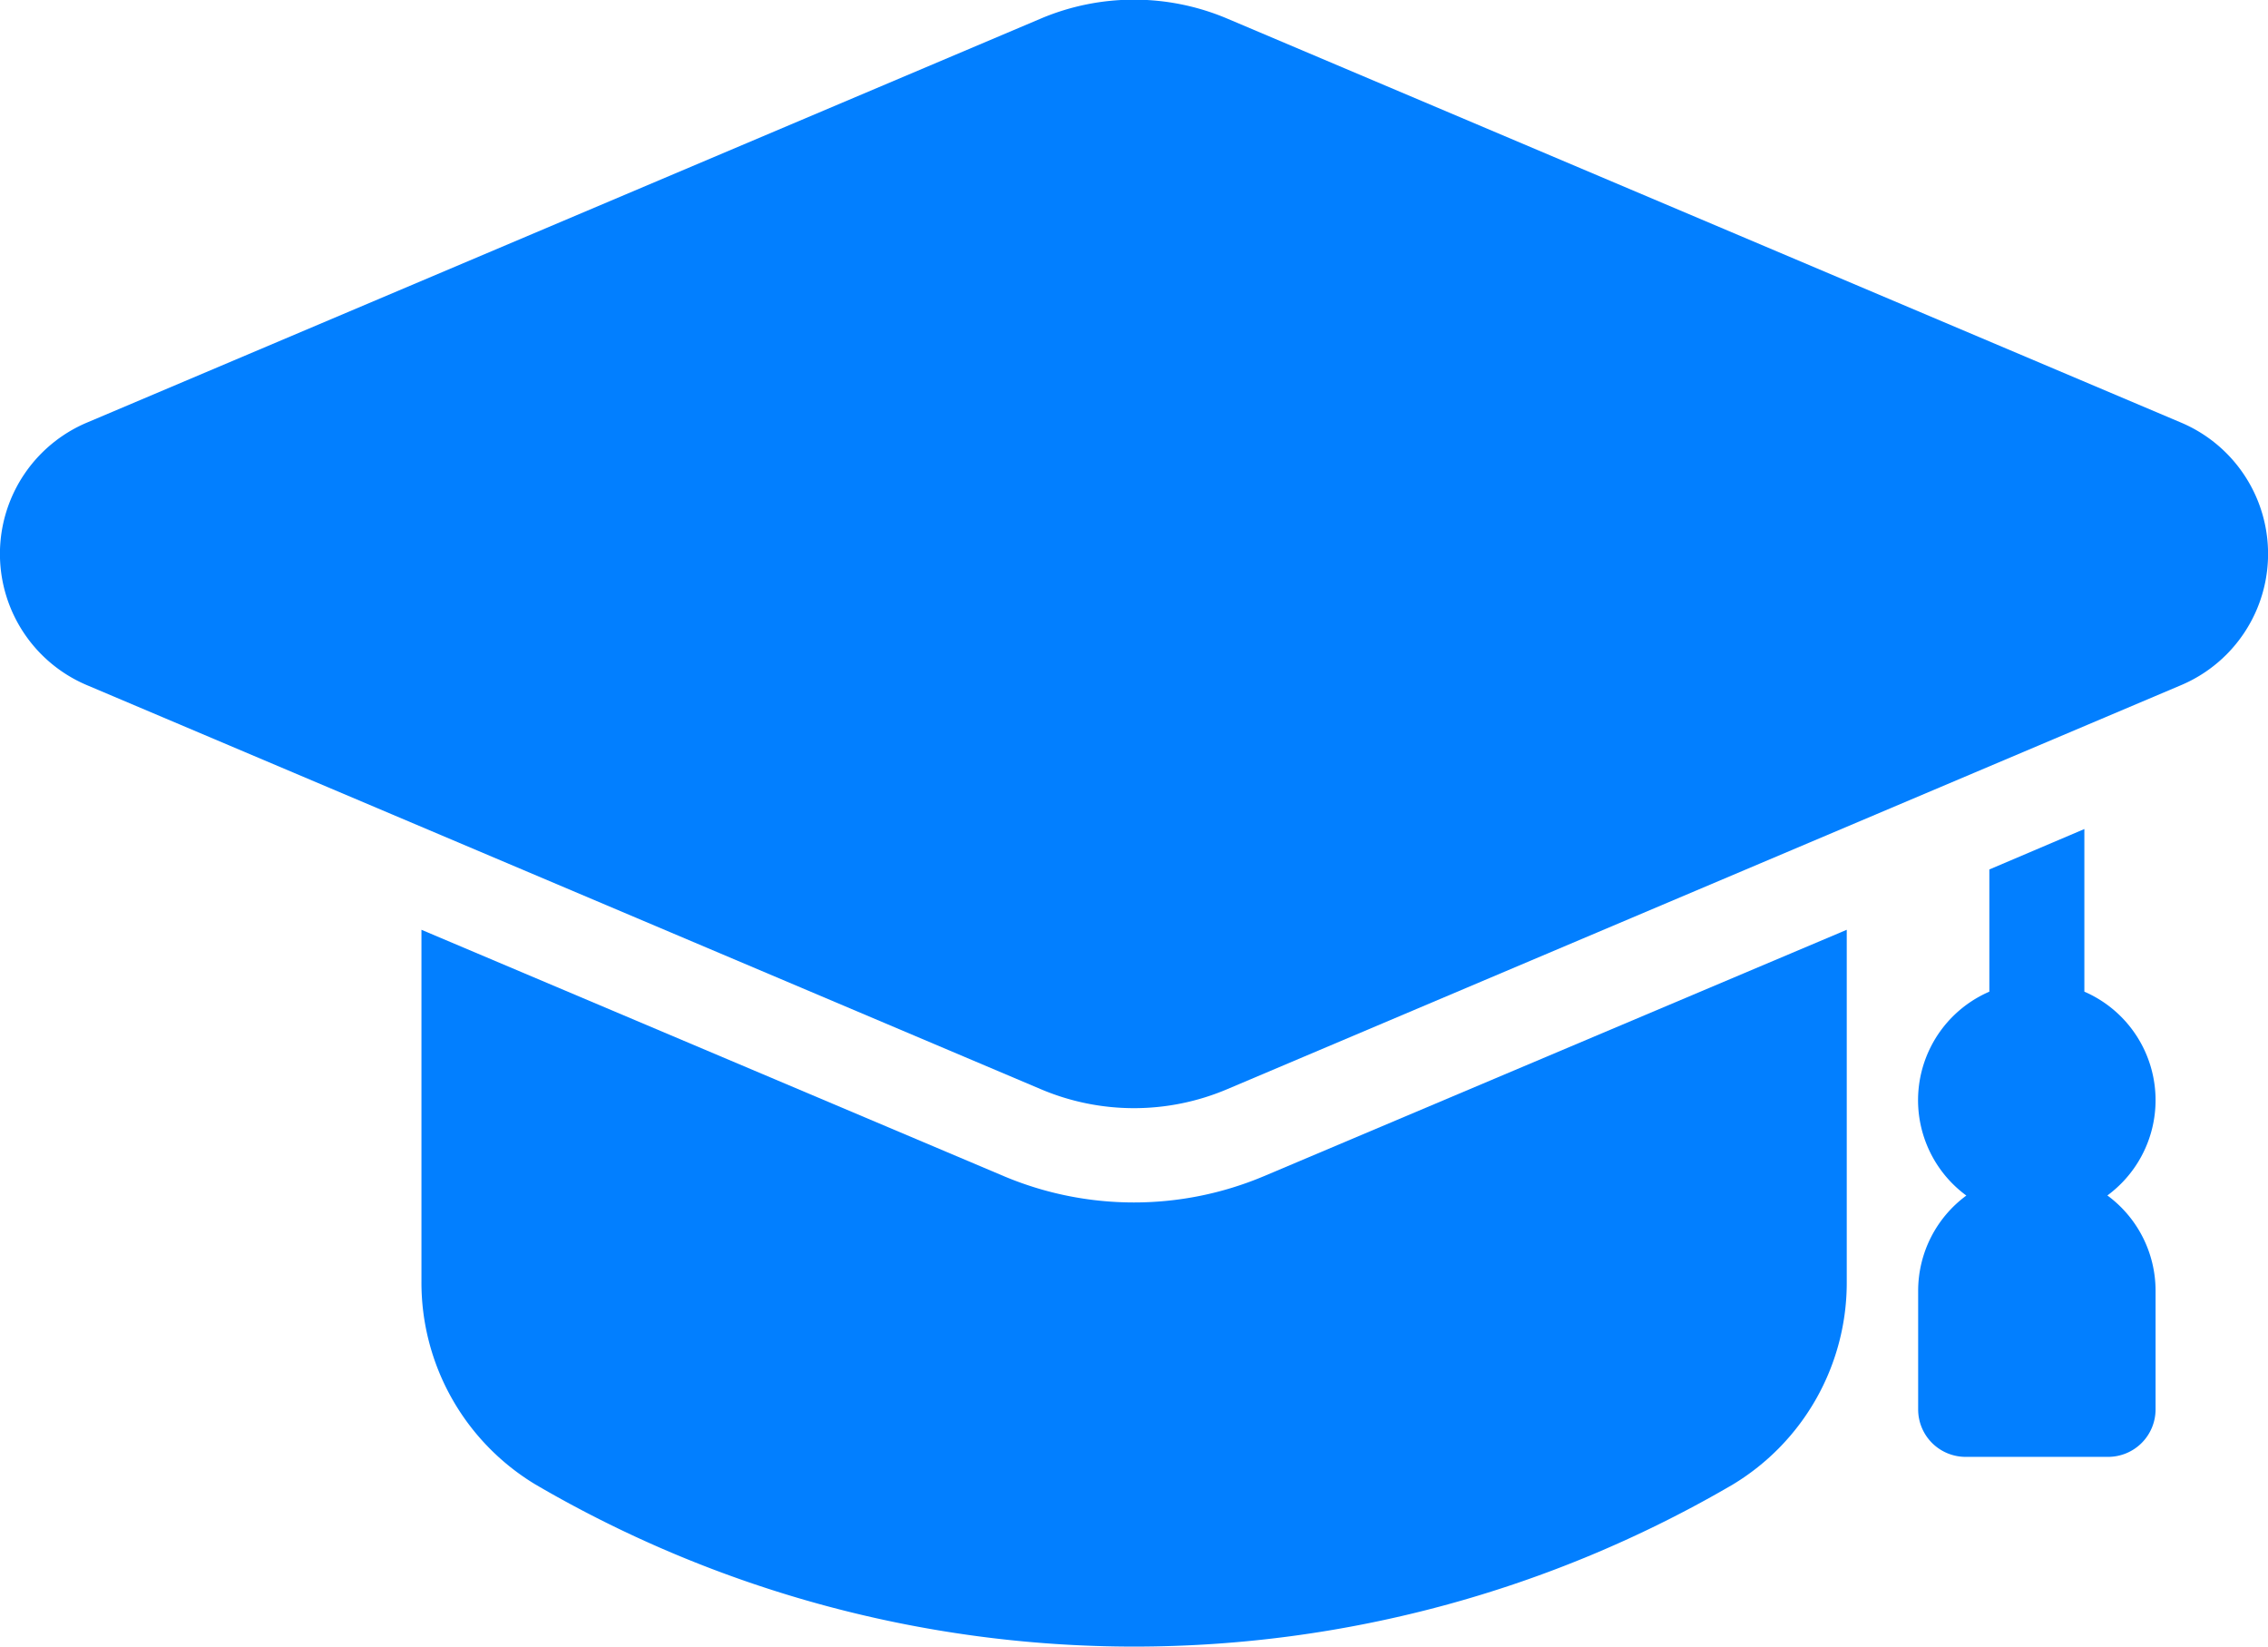
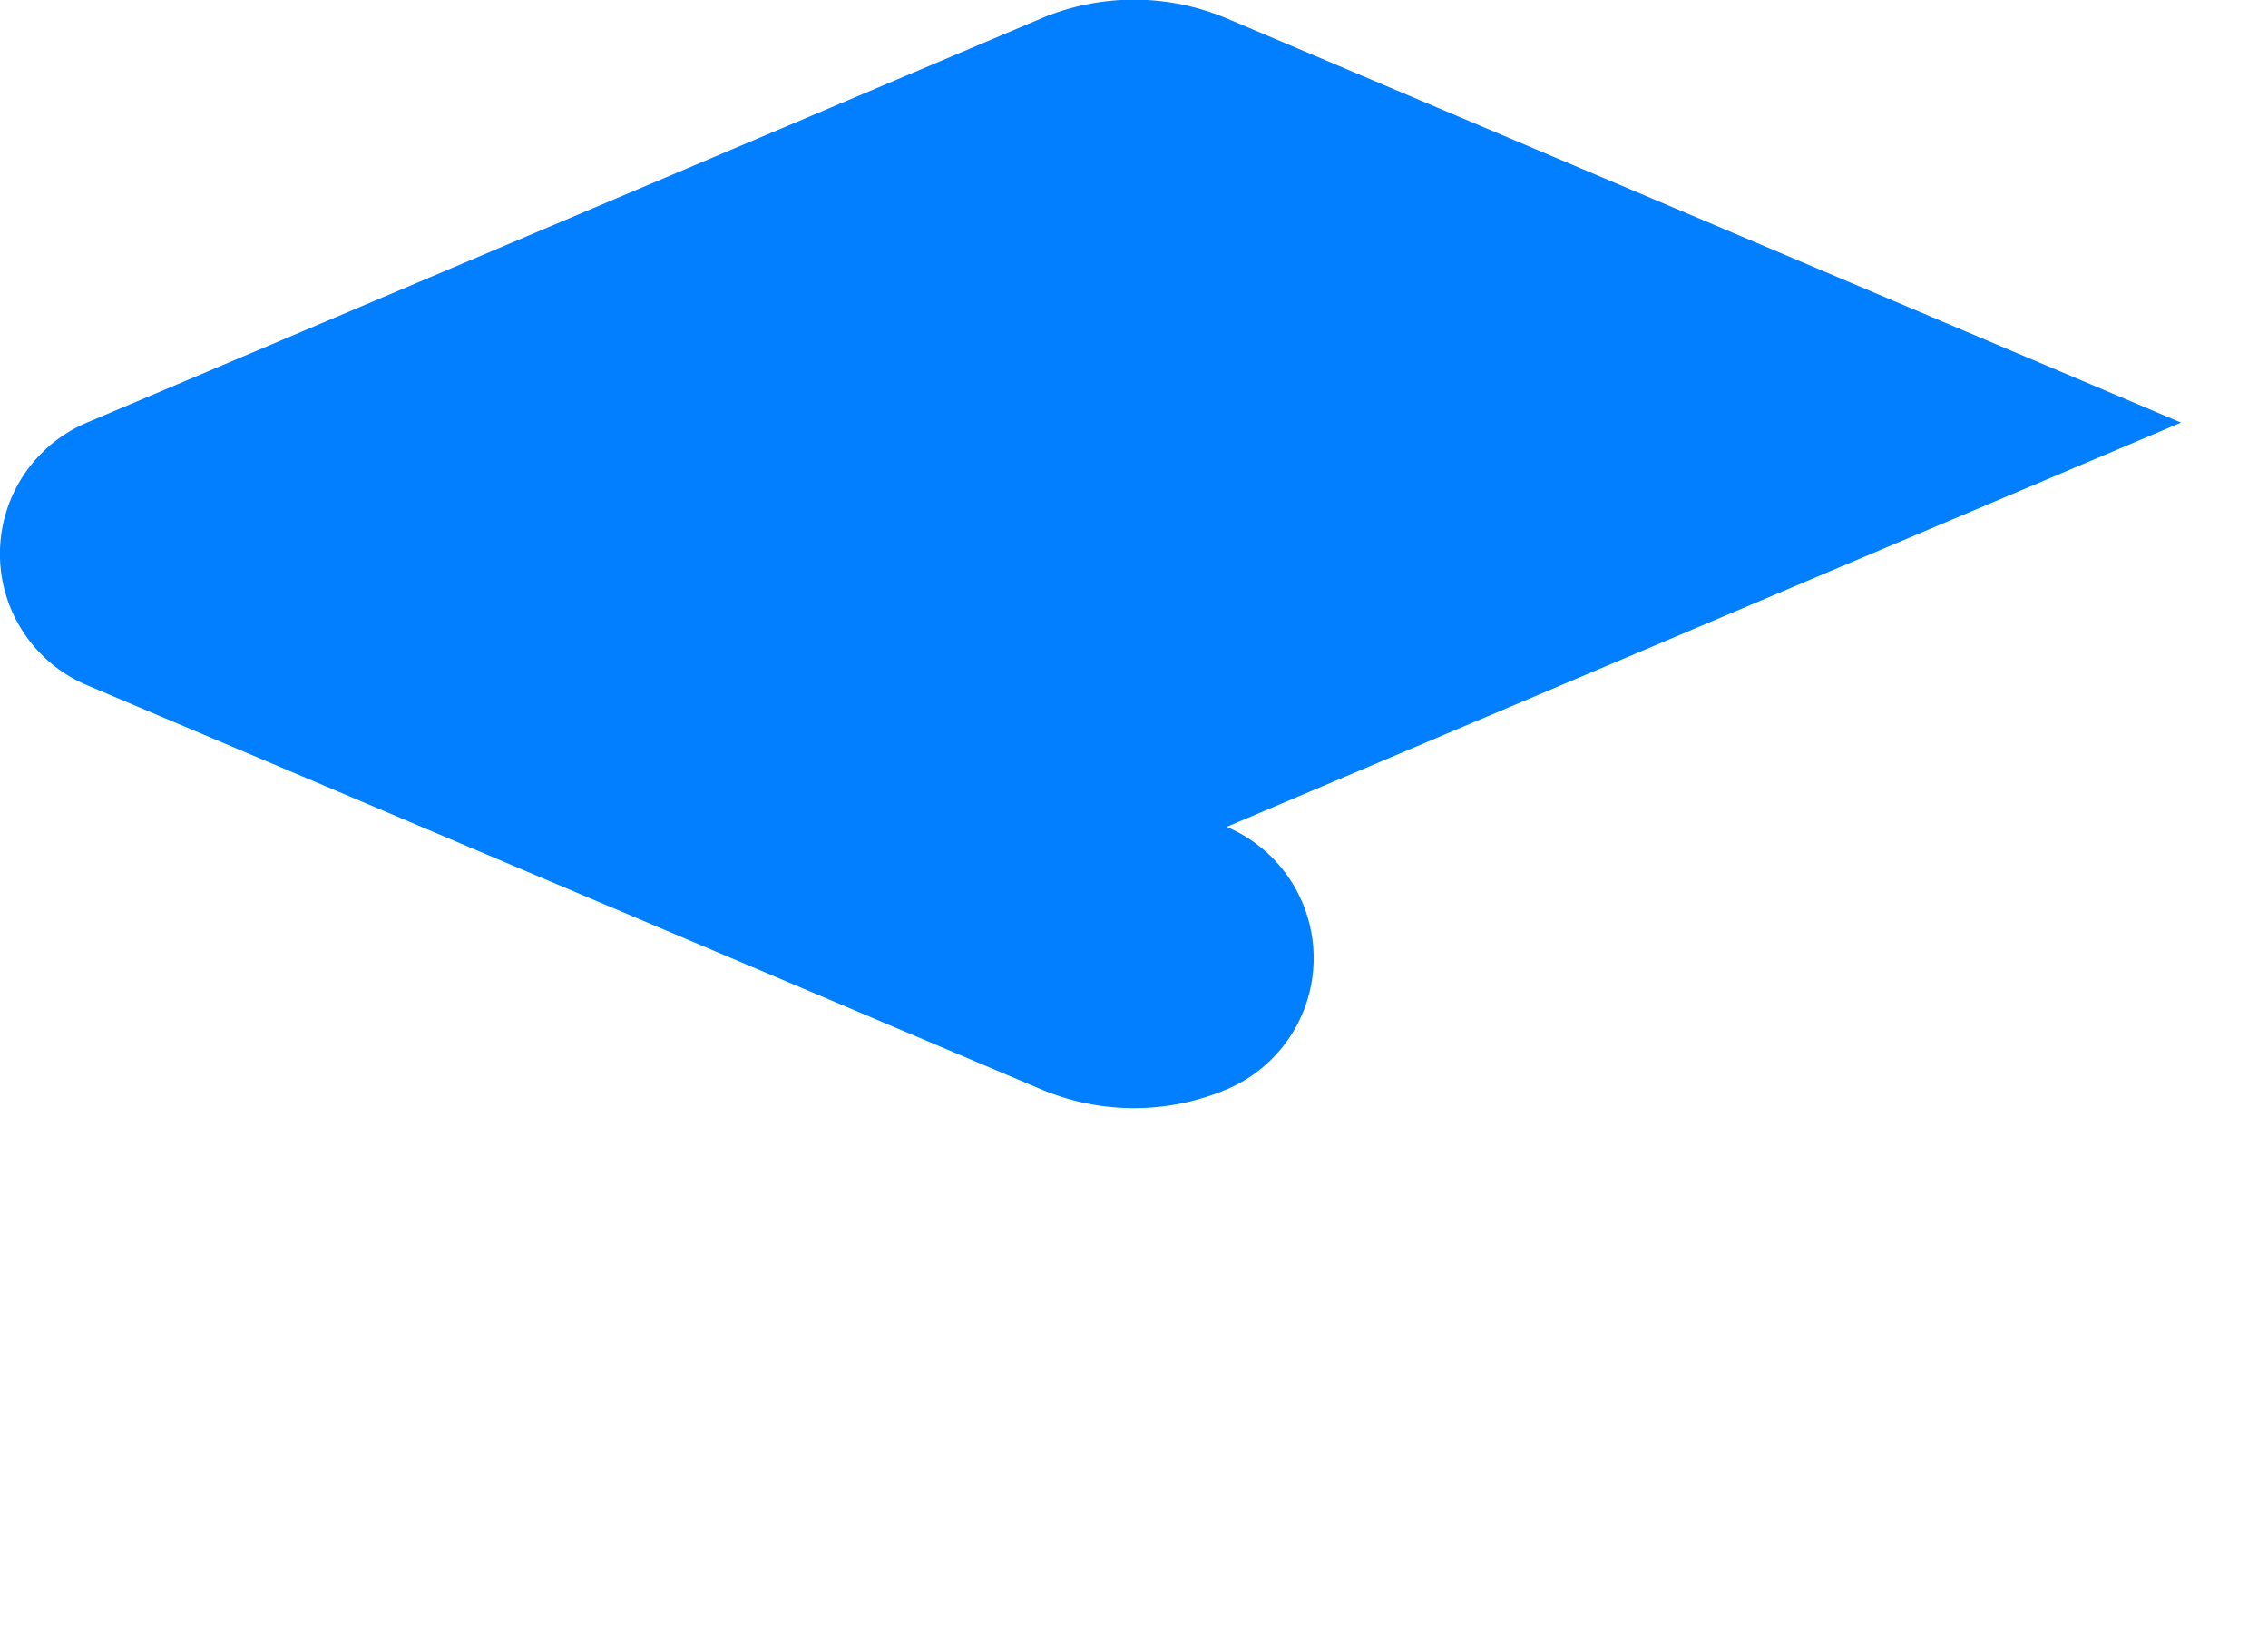
<svg xmlns="http://www.w3.org/2000/svg" width="21.886" height="15.889" viewBox="0 0 21.886 15.889">
  <g id="Graduate" transform="translate(-0.129 -6.344)">
-     <path id="Path_13723" data-name="Path 13723" d="M42.327,27.325a1.141,1.141,0,0,0-.222-1.966V23.79l-.917.39v1.179a1.141,1.141,0,0,0-.222,1.967,1.141,1.141,0,0,0-.465.917v1.146a.458.458,0,0,0,.458.458h1.375a.458.458,0,0,0,.458-.458V28.242a1.141,1.141,0,0,0-.465-.917Z" transform="translate(-21.862 -9.448)" fill="#027fff" />
-     <path id="Path_13724" data-name="Path 13724" d="M22.754,25.91V29.3a2.274,2.274,0,0,1-1.1,1.962,11.454,11.454,0,0,1-11.553,0A2.274,2.274,0,0,1,9,29.3V25.91l5.625,2.379a3.232,3.232,0,0,0,2.5,0Z" transform="translate(-4.804 -10.596)" fill="#027fff" />
-     <path id="Path_13725" data-name="Path 13725" d="M21.176,10.421l-9.21-3.9a2.306,2.306,0,0,0-1.788,0l-9.21,3.9a1.375,1.375,0,0,0,0,2.533l9.21,3.9a2.3,2.3,0,0,0,1.788,0l9.21-3.9a1.375,1.375,0,0,0,0-2.533Z" fill="#027fff" />
+     <path id="Path_13725" data-name="Path 13725" d="M21.176,10.421l-9.21-3.9a2.306,2.306,0,0,0-1.788,0l-9.21,3.9a1.375,1.375,0,0,0,0,2.533l9.21,3.9a2.3,2.3,0,0,0,1.788,0a1.375,1.375,0,0,0,0-2.533Z" fill="#027fff" />
  </g>
</svg>